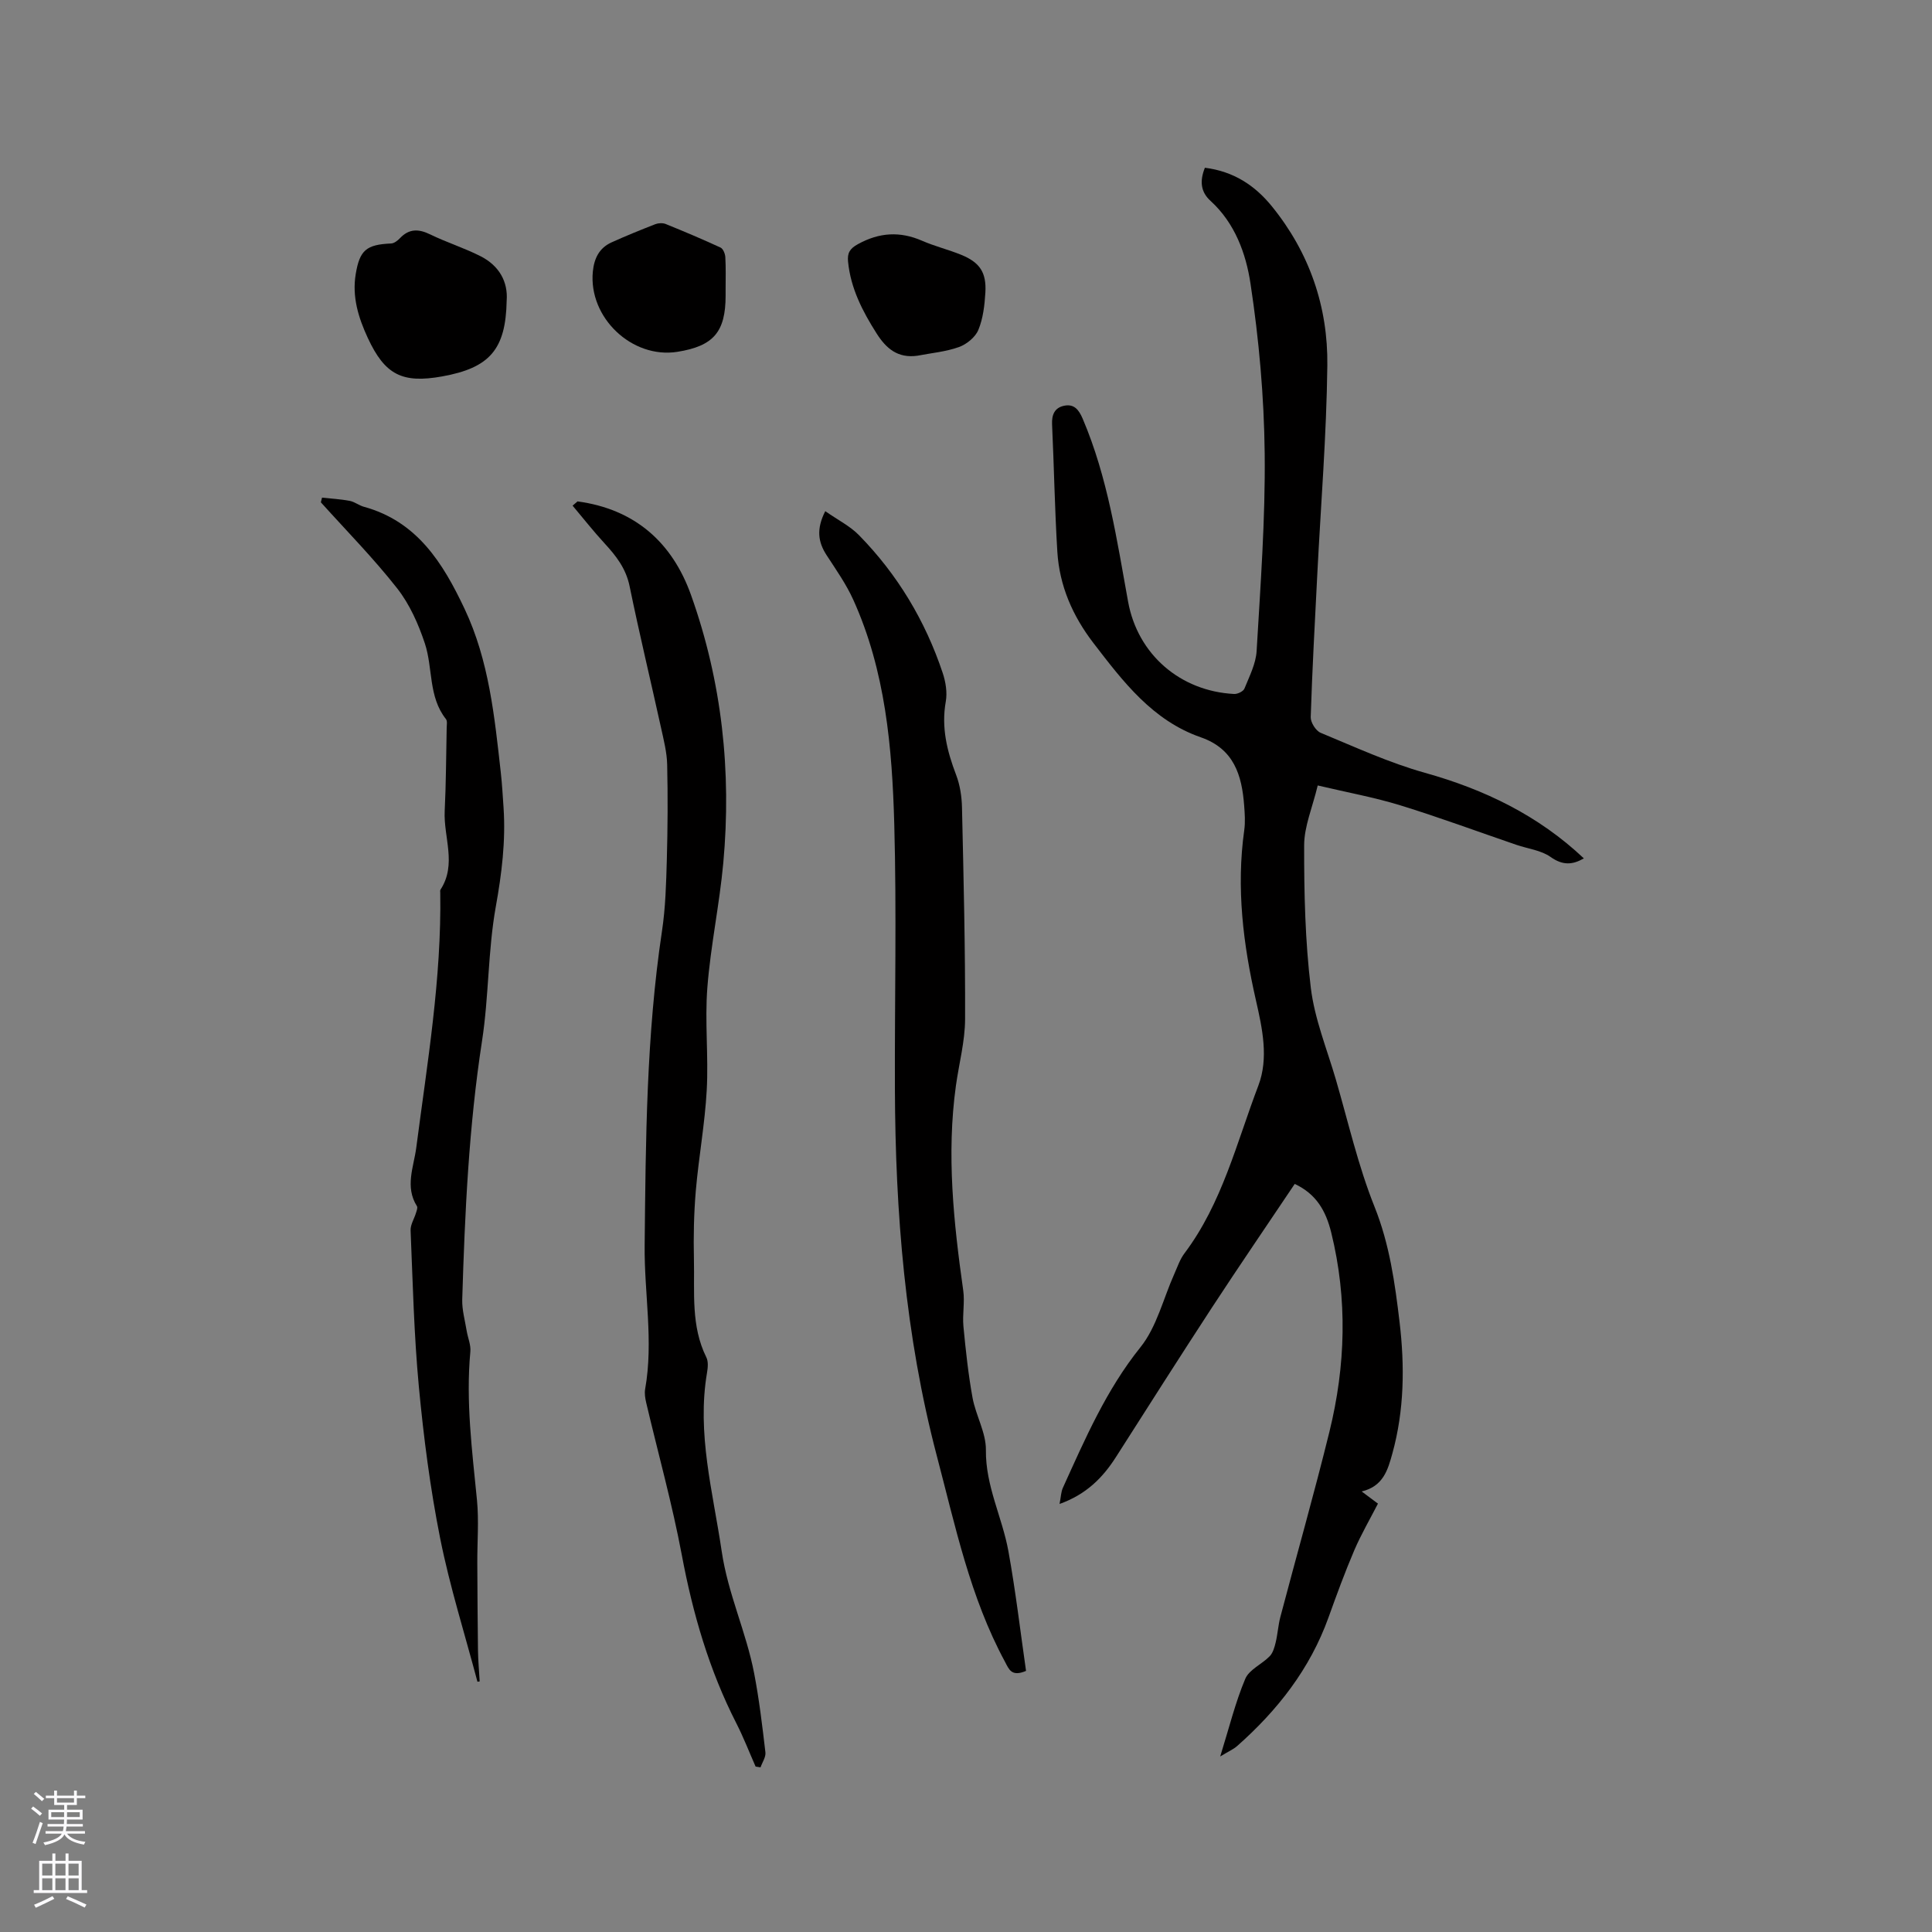
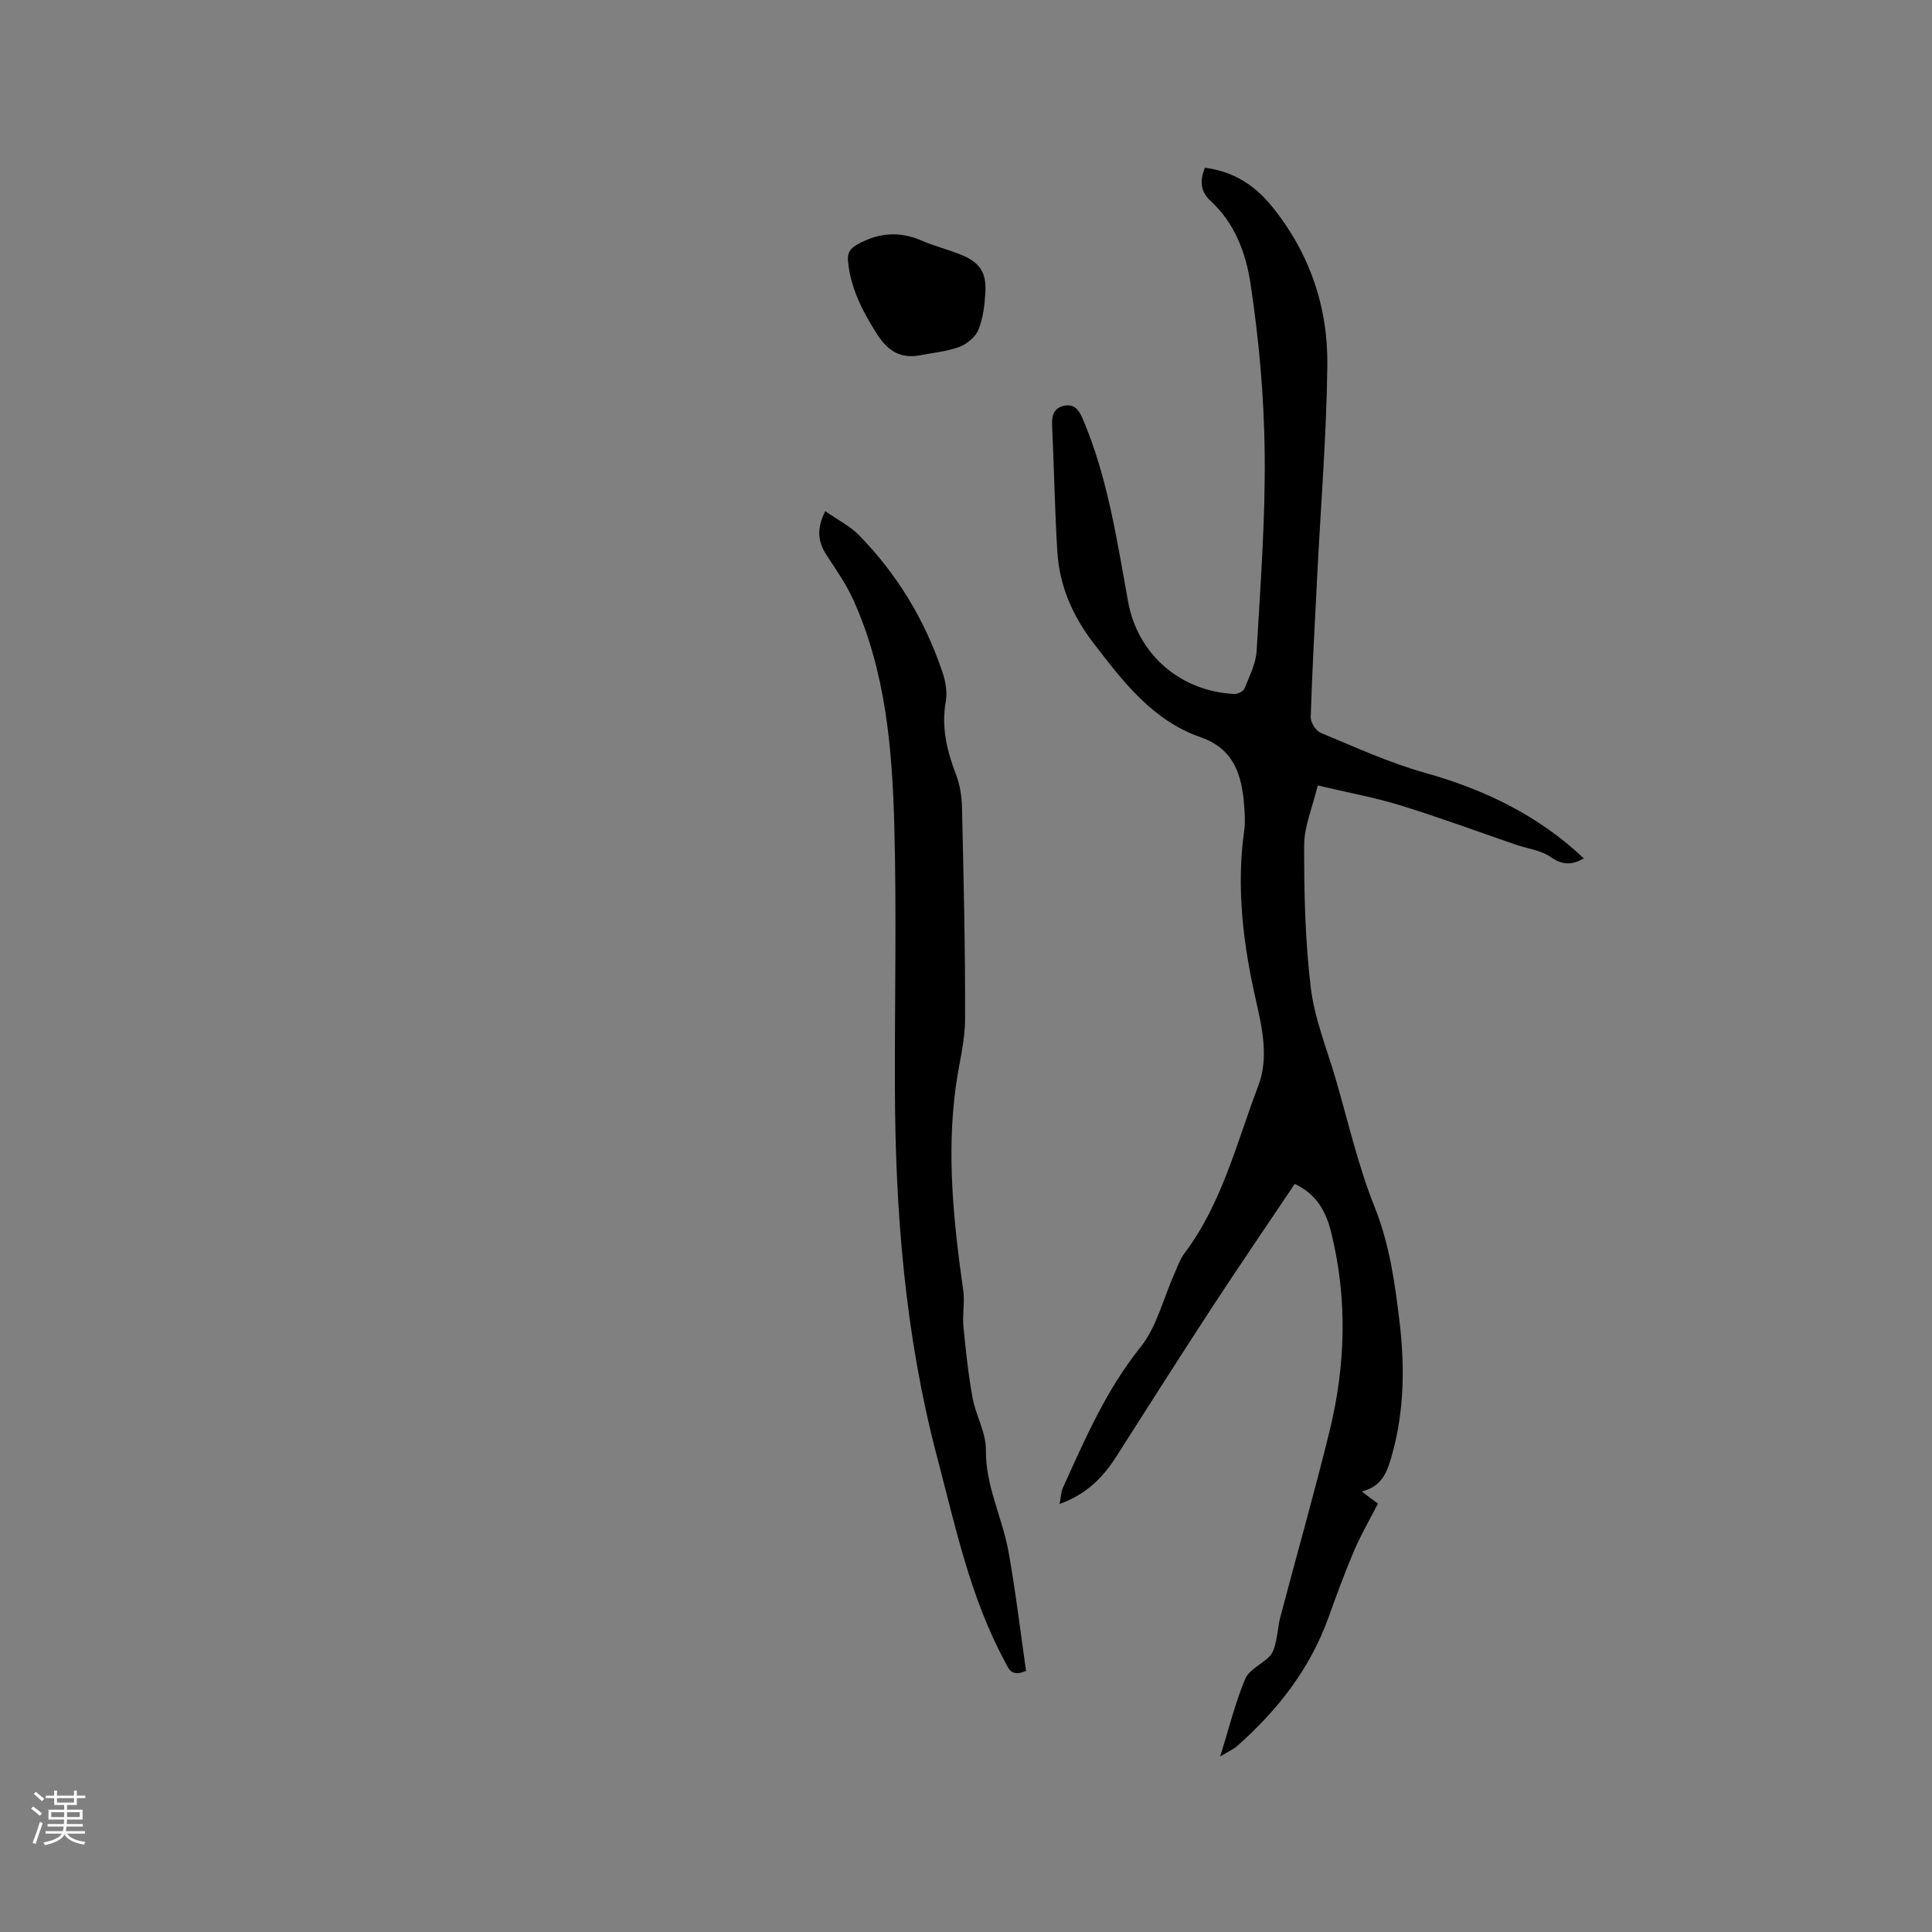
<svg xmlns="http://www.w3.org/2000/svg" enable-background="new 0 0 400 400" viewBox="0 0 400 400">
  <rect x="0" y="0" width="400" height="400" fill="#808080" stroke="none" />
  <g fill="#010000">
    <path d="m249.46 34.73c5.94.75 10.34 3.64 13.87 7.99 7.79 9.6 11.63 20.79 11.48 32.95-.17 14.43-1.35 28.84-2.08 43.26-.5 9.85-1.05 19.69-1.36 29.55-.03 1.09 1.06 2.83 2.06 3.24 7.12 2.95 14.19 6.21 21.58 8.28 12.38 3.46 23.52 8.85 32.91 17.72-2.34 1.35-4.37 1.49-6.88-.29-1.97-1.4-4.71-1.7-7.1-2.52-8.01-2.74-15.95-5.69-24.04-8.18-5.33-1.64-10.85-2.64-17.08-4.11-1.08 4.53-2.81 8.47-2.81 12.42-.02 9.83.2 19.74 1.38 29.48.78 6.44 3.34 12.67 5.18 18.97 2.57 8.82 4.61 17.86 8.01 26.35 3.12 7.79 4.23 15.84 5.19 23.92 1.07 9.06.98 18.21-1.49 27.15-.94 3.4-1.88 6.81-6.36 7.88 1.22.91 2.09 1.56 3.37 2.52-1.66 3.23-3.49 6.37-4.91 9.68-1.95 4.56-3.65 9.22-5.33 13.89-3.83 10.65-10.55 19.23-18.93 26.63-.76.67-1.75 1.09-3.49 2.15 1.86-5.97 3.13-11.19 5.19-16.08.81-1.92 3.45-3.02 5.06-4.68.67-.69.99-1.84 1.23-2.83.42-1.74.52-3.55.97-5.28 3.37-12.79 7-25.51 10.16-38.35 3.36-13.67 3.78-27.42.38-41.24-1.12-4.53-3.09-7.98-7.56-10.08-5.67 8.46-11.47 16.93-17.09 25.52-6.72 10.29-13.31 20.66-19.92 31.02-2.74 4.29-6.14 7.73-11.68 9.72.29-1.48.3-2.5.69-3.35 4.59-10.1 8.95-20.24 16.05-29.09 3.39-4.22 4.73-10.08 7.02-15.19.65-1.45 1.16-3.02 2.1-4.26 7.81-10.39 10.8-22.92 15.3-34.73 2.16-5.68.83-11.81-.49-17.6-2.66-11.66-4.11-23.35-2.43-35.3.23-1.66.11-3.39-.02-5.08-.47-6.29-2.11-11.74-8.98-14.13-10-3.48-16.09-11.53-22.23-19.52-4.32-5.63-7.04-11.87-7.47-18.92-.54-8.78-.68-17.58-1.09-26.37-.09-2 .55-3.42 2.47-3.83 2.09-.44 3.07.8 3.89 2.73 5.16 12.12 7.05 25.02 9.38 37.83 1.99 10.96 10.83 18.54 21.95 19.11.72.04 1.91-.54 2.14-1.12 1.02-2.53 2.37-5.14 2.52-7.78.8-13.64 1.82-27.3 1.67-40.95-.13-11.73-1.18-23.53-2.94-35.13-.93-6.17-3.21-12.49-8.24-17.08-2.08-1.87-2.31-4.12-1.2-6.89z" />
    <path d="m170.86 105.83c2.61 1.83 5.14 3.08 7 4.99 7.97 8.14 13.72 17.72 17.32 28.52.62 1.86.97 4.04.63 5.93-.95 5.35.26 10.22 2.14 15.15.81 2.11 1.17 4.5 1.22 6.77.33 14.6.69 29.2.64 43.79-.01 4.61-1.26 9.2-1.9 13.81-1.97 14.23-.47 28.32 1.52 42.41.34 2.43-.2 4.98.04 7.44.47 4.93 1 9.87 1.88 14.73.67 3.67 2.81 7.24 2.77 10.84-.09 7.47 3.39 13.93 4.66 20.95 1.5 8.28 2.48 16.65 3.65 24.78-3.04 1.3-3.54-.36-4.36-1.89-7.23-13.38-10.28-28.09-14.11-42.62-6.57-24.98-8.59-50.39-8.68-76.06-.06-18.23.37-36.48-.13-54.7-.44-15.87-1.81-31.75-8.5-46.52-1.47-3.24-3.57-6.22-5.52-9.22-1.75-2.7-2.16-5.37-.27-9.1z" />
-     <path d="m119.57 103.81c11.82 1.59 19.61 8.44 23.52 19.44 6.38 17.91 8.39 36.49 6.66 55.4-.79 8.64-2.63 17.18-3.3 25.82-.55 7.04.26 14.18-.13 21.24-.38 6.96-1.66 13.86-2.26 20.81-.4 4.72-.5 9.49-.39 14.22.16 6.83-.65 13.8 2.57 20.28.43.86.32 2.11.15 3.13-2.16 12.63 1.21 24.69 3.03 37.03 1.3 8.83 5.08 16.71 6.72 25.27 1.04 5.4 1.69 10.89 2.33 16.35.12.98-.65 2.07-1.01 3.11-.34-.05-.68-.1-1.02-.16-1.32-2.98-2.49-6.03-3.97-8.93-5.64-11.03-9.03-22.72-11.31-34.88-1.99-10.59-4.9-21.02-7.37-31.52-.21-.91-.38-1.92-.22-2.82 1.77-9.94-.21-19.86-.1-29.78.22-21.71.34-43.44 3.58-65 .74-4.89.87-9.9 1.01-14.86.18-6.56.22-13.13.07-19.68-.06-2.5-.7-5.01-1.24-7.47-2.16-9.82-4.52-19.6-6.54-29.45-.75-3.66-2.79-6.27-5.18-8.86-2.31-2.51-4.42-5.2-6.62-7.81.34-.28.68-.58 1.02-.88z" />
-     <path d="m98.85 348.18c-2.62-9.89-5.72-19.68-7.72-29.69-2.06-10.35-3.42-20.88-4.41-31.39-1.01-10.74-1.26-21.56-1.71-32.35-.05-1.2.76-2.42 1.12-3.64.14-.45.39-1.09.19-1.39-2.53-4-.66-8.13-.14-12.08 2.28-17.54 5.25-35.01 4.97-52.8 0-.21-.06-.47.04-.63 3.44-5.26.62-10.87.88-16.3.28-5.72.29-11.44.41-17.17.01-.63.17-1.45-.15-1.86-3.68-4.64-2.67-10.55-4.37-15.67-1.33-4.01-3.15-8.11-5.74-11.41-4.89-6.23-10.48-11.9-15.79-17.8.08-.32.16-.65.24-.97 1.92.21 3.85.31 5.74.67 1.01.19 1.91.95 2.92 1.22 11.03 3.02 16.37 11.64 20.85 21.12 5.08 10.75 6.21 22.37 7.51 33.95.27 2.42.4 4.86.57 7.29.45 6.89-.38 13.59-1.61 20.43-1.64 9.14-1.43 18.6-2.85 27.8-2.74 17.76-3.56 35.63-4.1 53.53-.06 2.16.57 4.34.92 6.5.24 1.45.9 2.92.76 4.32-.96 10.31.37 20.49 1.37 30.7.42 4.3.05 8.67.07 13.01.03 6.02.06 12.04.14 18.06.03 2.17.23 4.33.35 6.49-.14.03-.3.05-.46.06z" />
-     <path d="m104.9 62.26c-.19 10.1-3.52 13.9-13.34 15.67-8.28 1.49-11.87-.32-15.42-7.98-1.93-4.17-3.28-8.49-2.49-13.21.82-4.95 2.2-6.11 7.33-6.33.63-.03 1.36-.6 1.84-1.11 1.9-1.99 3.86-1.93 6.24-.77 3.41 1.66 7.08 2.81 10.46 4.53 3.82 1.95 5.68 5.26 5.38 9.2z" />
-     <path d="m150.23 59.92v1.27c0 7.54-2.51 10.46-9.98 11.65-9.41 1.49-18.43-7.1-17.51-16.6.27-2.76 1.33-4.91 3.88-6.06 2.98-1.35 6.02-2.58 9.07-3.77.63-.24 1.52-.28 2.14-.03 3.82 1.55 7.62 3.15 11.36 4.88.53.25.94 1.28.98 1.97.13 2.24.06 4.47.06 6.69z" />
+     <path d="m150.23 59.92v1.27z" />
    <path d="m189.93 73.65c-4.06.56-6.45-1.49-8.43-4.6-2.92-4.6-5.38-9.34-5.92-14.89-.17-1.77.34-2.68 2.06-3.62 4.42-2.43 8.69-2.69 13.28-.69 2.61 1.14 5.41 1.82 8.05 2.89 3.87 1.57 5.29 3.65 5.04 7.84-.16 2.62-.47 5.36-1.46 7.74-.63 1.51-2.43 2.97-4.03 3.54-2.72.97-5.71 1.23-8.59 1.79z" />
  </g>
  <path d="m6.44 374.46.42-.45c.65.47 1.27.95 1.85 1.44l-.45.49c-.65-.56-1.25-1.06-1.82-1.48m.93 7.33-.63-.26c.55-1.36 1.05-2.8 1.52-4.33.19.1.38.19.59.27-.46 1.29-.95 2.73-1.48 4.32m-.38-10.38.44-.42c.43.34 1.01.82 1.74 1.44l-.49.49c-.53-.51-1.09-1.01-1.69-1.51m2.5.35h1.72v-1.04h.59v1.04h3.52v-1.04h.59v1.04h1.75v.53h-1.75v1.42h-2.03v.97h3.22v2.03h-3.24c0 .35-.01.66-.03.93h3.32v.53h-3.37c-.03.27-.08.58-.15.94h3.96v.53h-3.71c.67.92 1.93 1.48 3.79 1.68-.13.24-.23.44-.29.59-2.13-.38-3.48-1.08-4.04-2.12-.43.97-1.77 1.72-4.03 2.23-.09-.19-.2-.37-.33-.55 2.1-.42 3.37-1.03 3.81-1.83h-3.36v-.53h3.58c.08-.29.13-.61.16-.94h-3.33v-.53h3.39c.02-.27.04-.58.04-.93h-3.23v-2.03h3.25v-.97h-2.07v-1.42h-1.73zm1.12 3.44v1h2.65c.01-.3.02-.44.01-.4v-.25-.35zm1.19-2h3.52v-.91h-3.52zm4.71 2h-2.63v.59c0 .15-.01.28-.01.4h2.64z" fill="#fbfafc" />
-   <path d="m13.56 383.74h.63v1.52h2.72v6.07h1.13v.6h-11.06v-.6h1.13v-6.07h2.73v-1.52h.63v1.52h2.1v-1.52zm-2.69 8.83.38.56c-1.24.63-2.53 1.25-3.85 1.85-.1-.21-.21-.42-.34-.63 1.36-.55 2.63-1.15 3.81-1.78m-2.13-4.27h2.1v-2.45h-2.1zm0 3.04h2.1v-2.46h-2.1zm2.72-3.04h2.1v-2.45h-2.1zm0 3.04h2.1v-2.46h-2.1zm6.07 3.6c-1.41-.71-2.7-1.3-3.86-1.78l.35-.56c1.45.62 2.75 1.19 3.88 1.72zm-1.25-9.09h-2.1v2.45h2.1zm-2.09 5.49h2.1v-2.46h-2.1z" fill="#fbfafc" />
</svg>